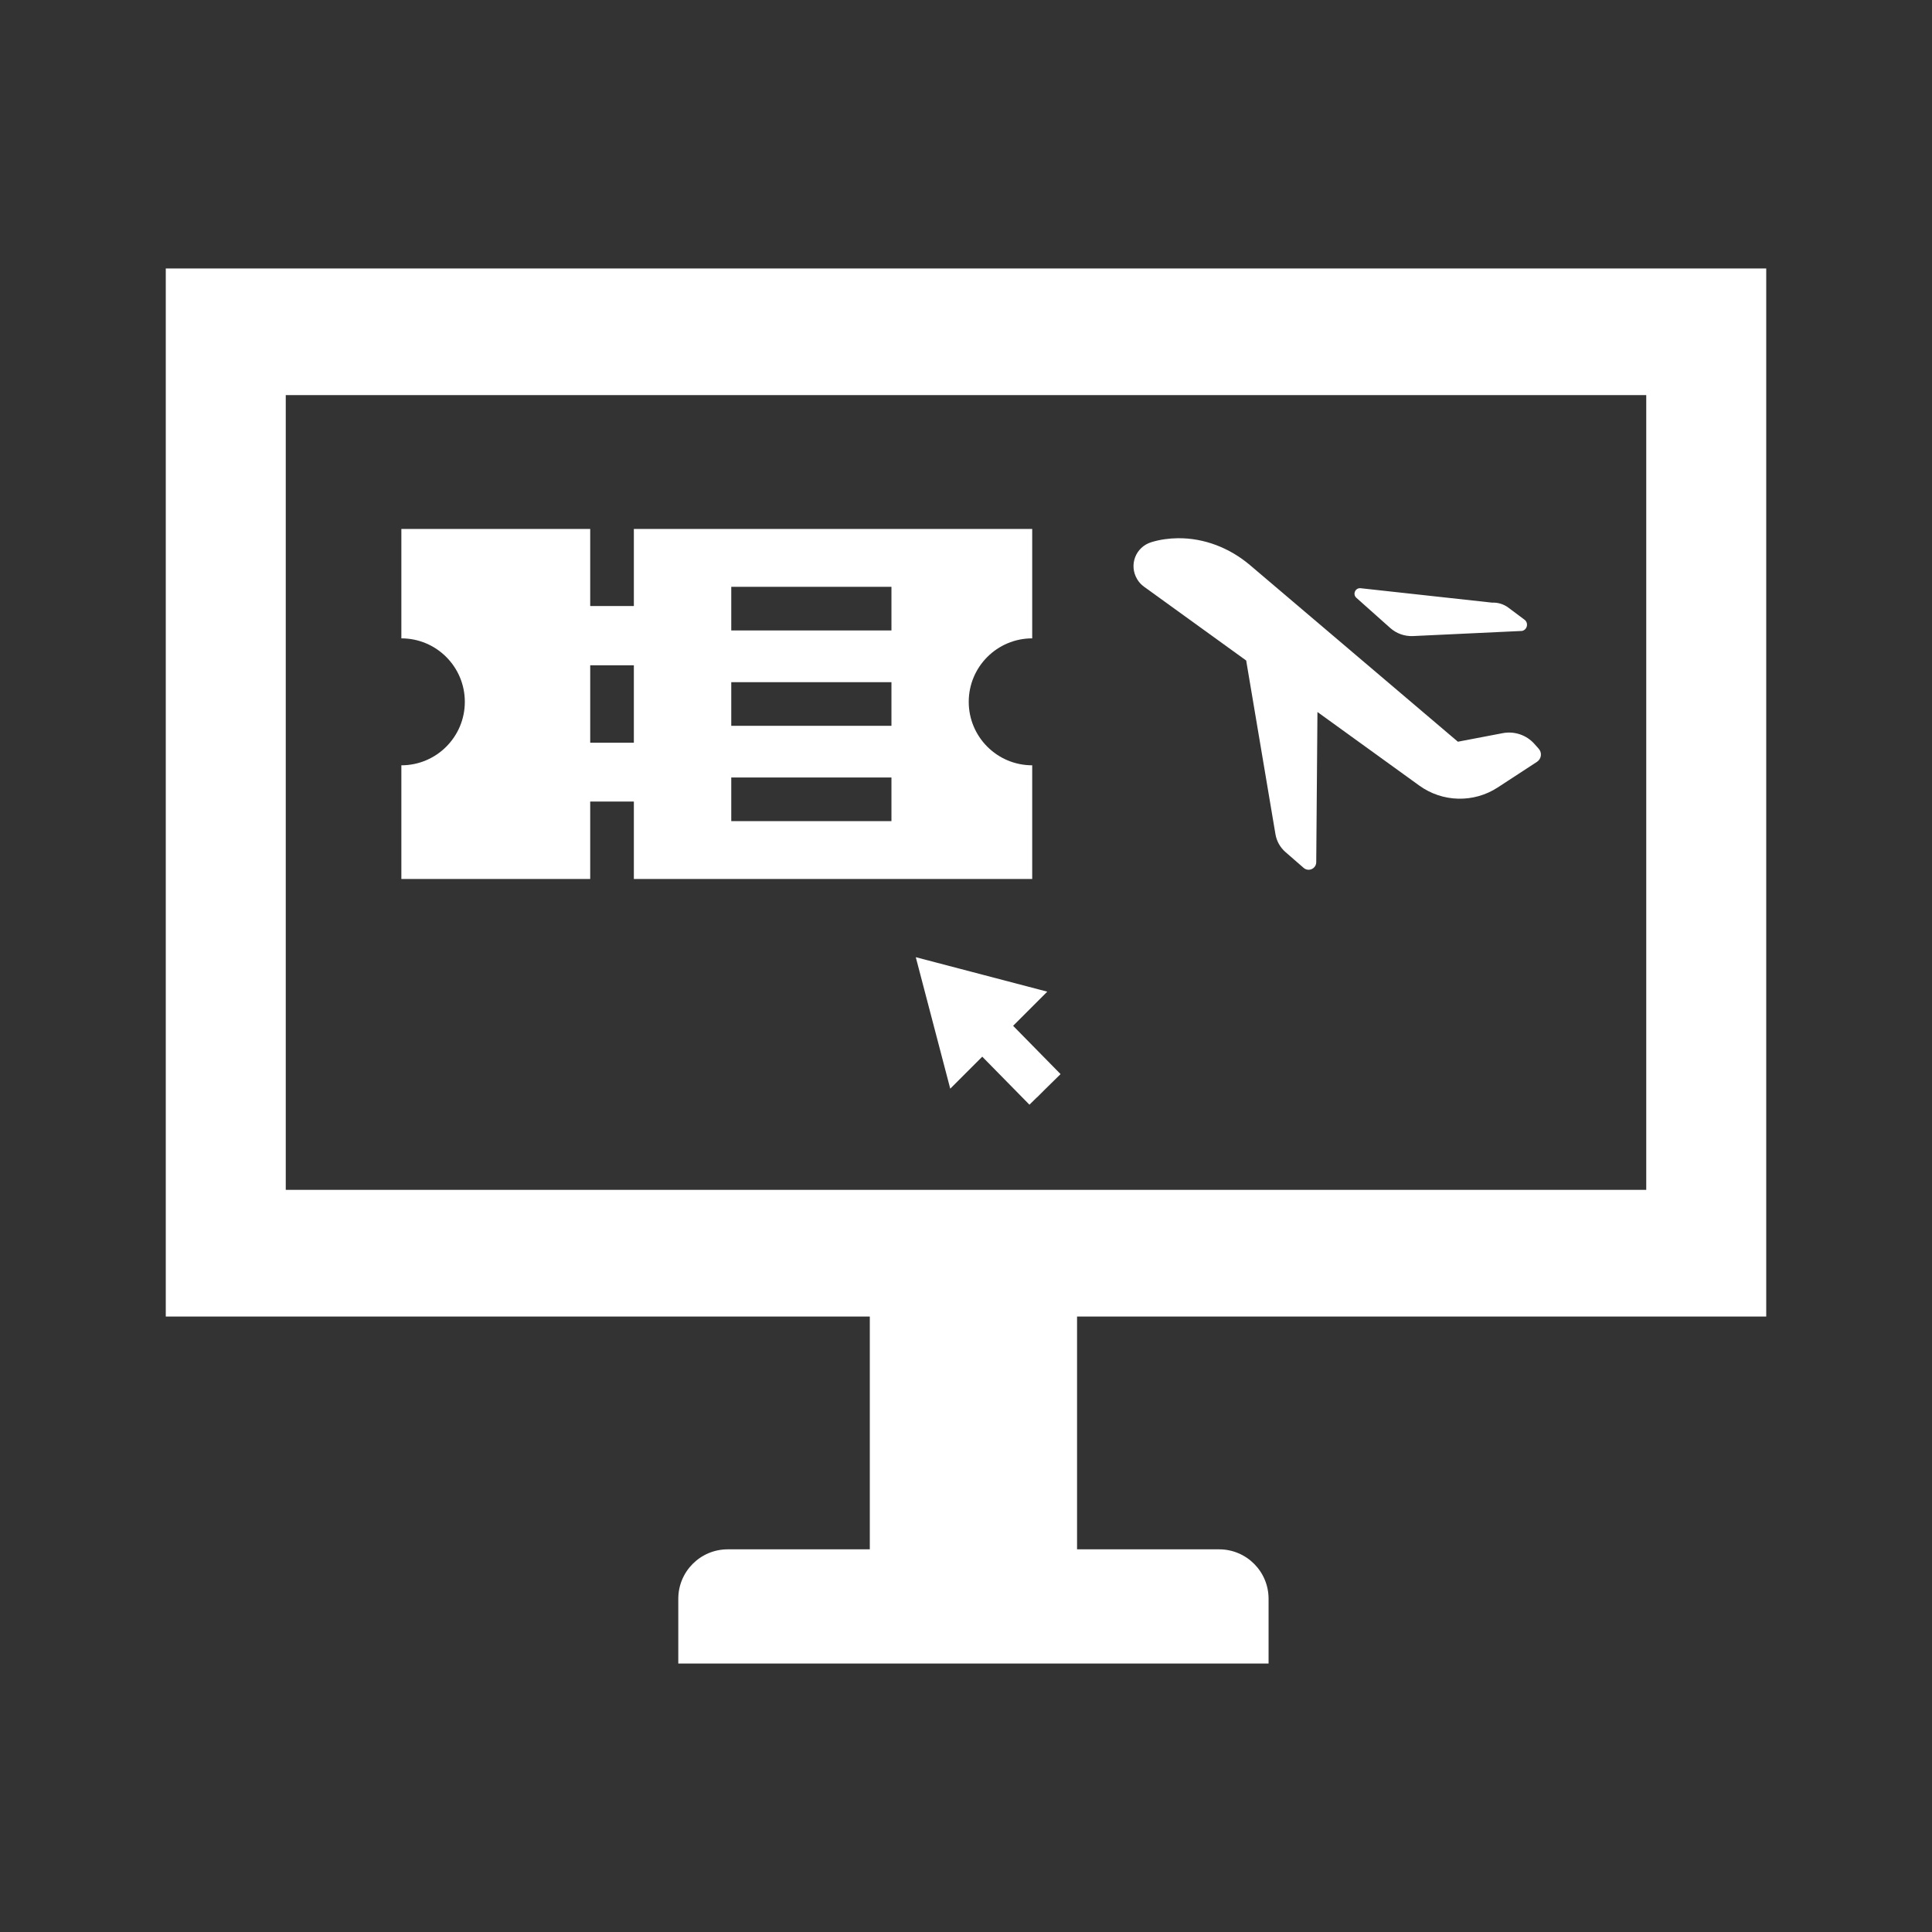
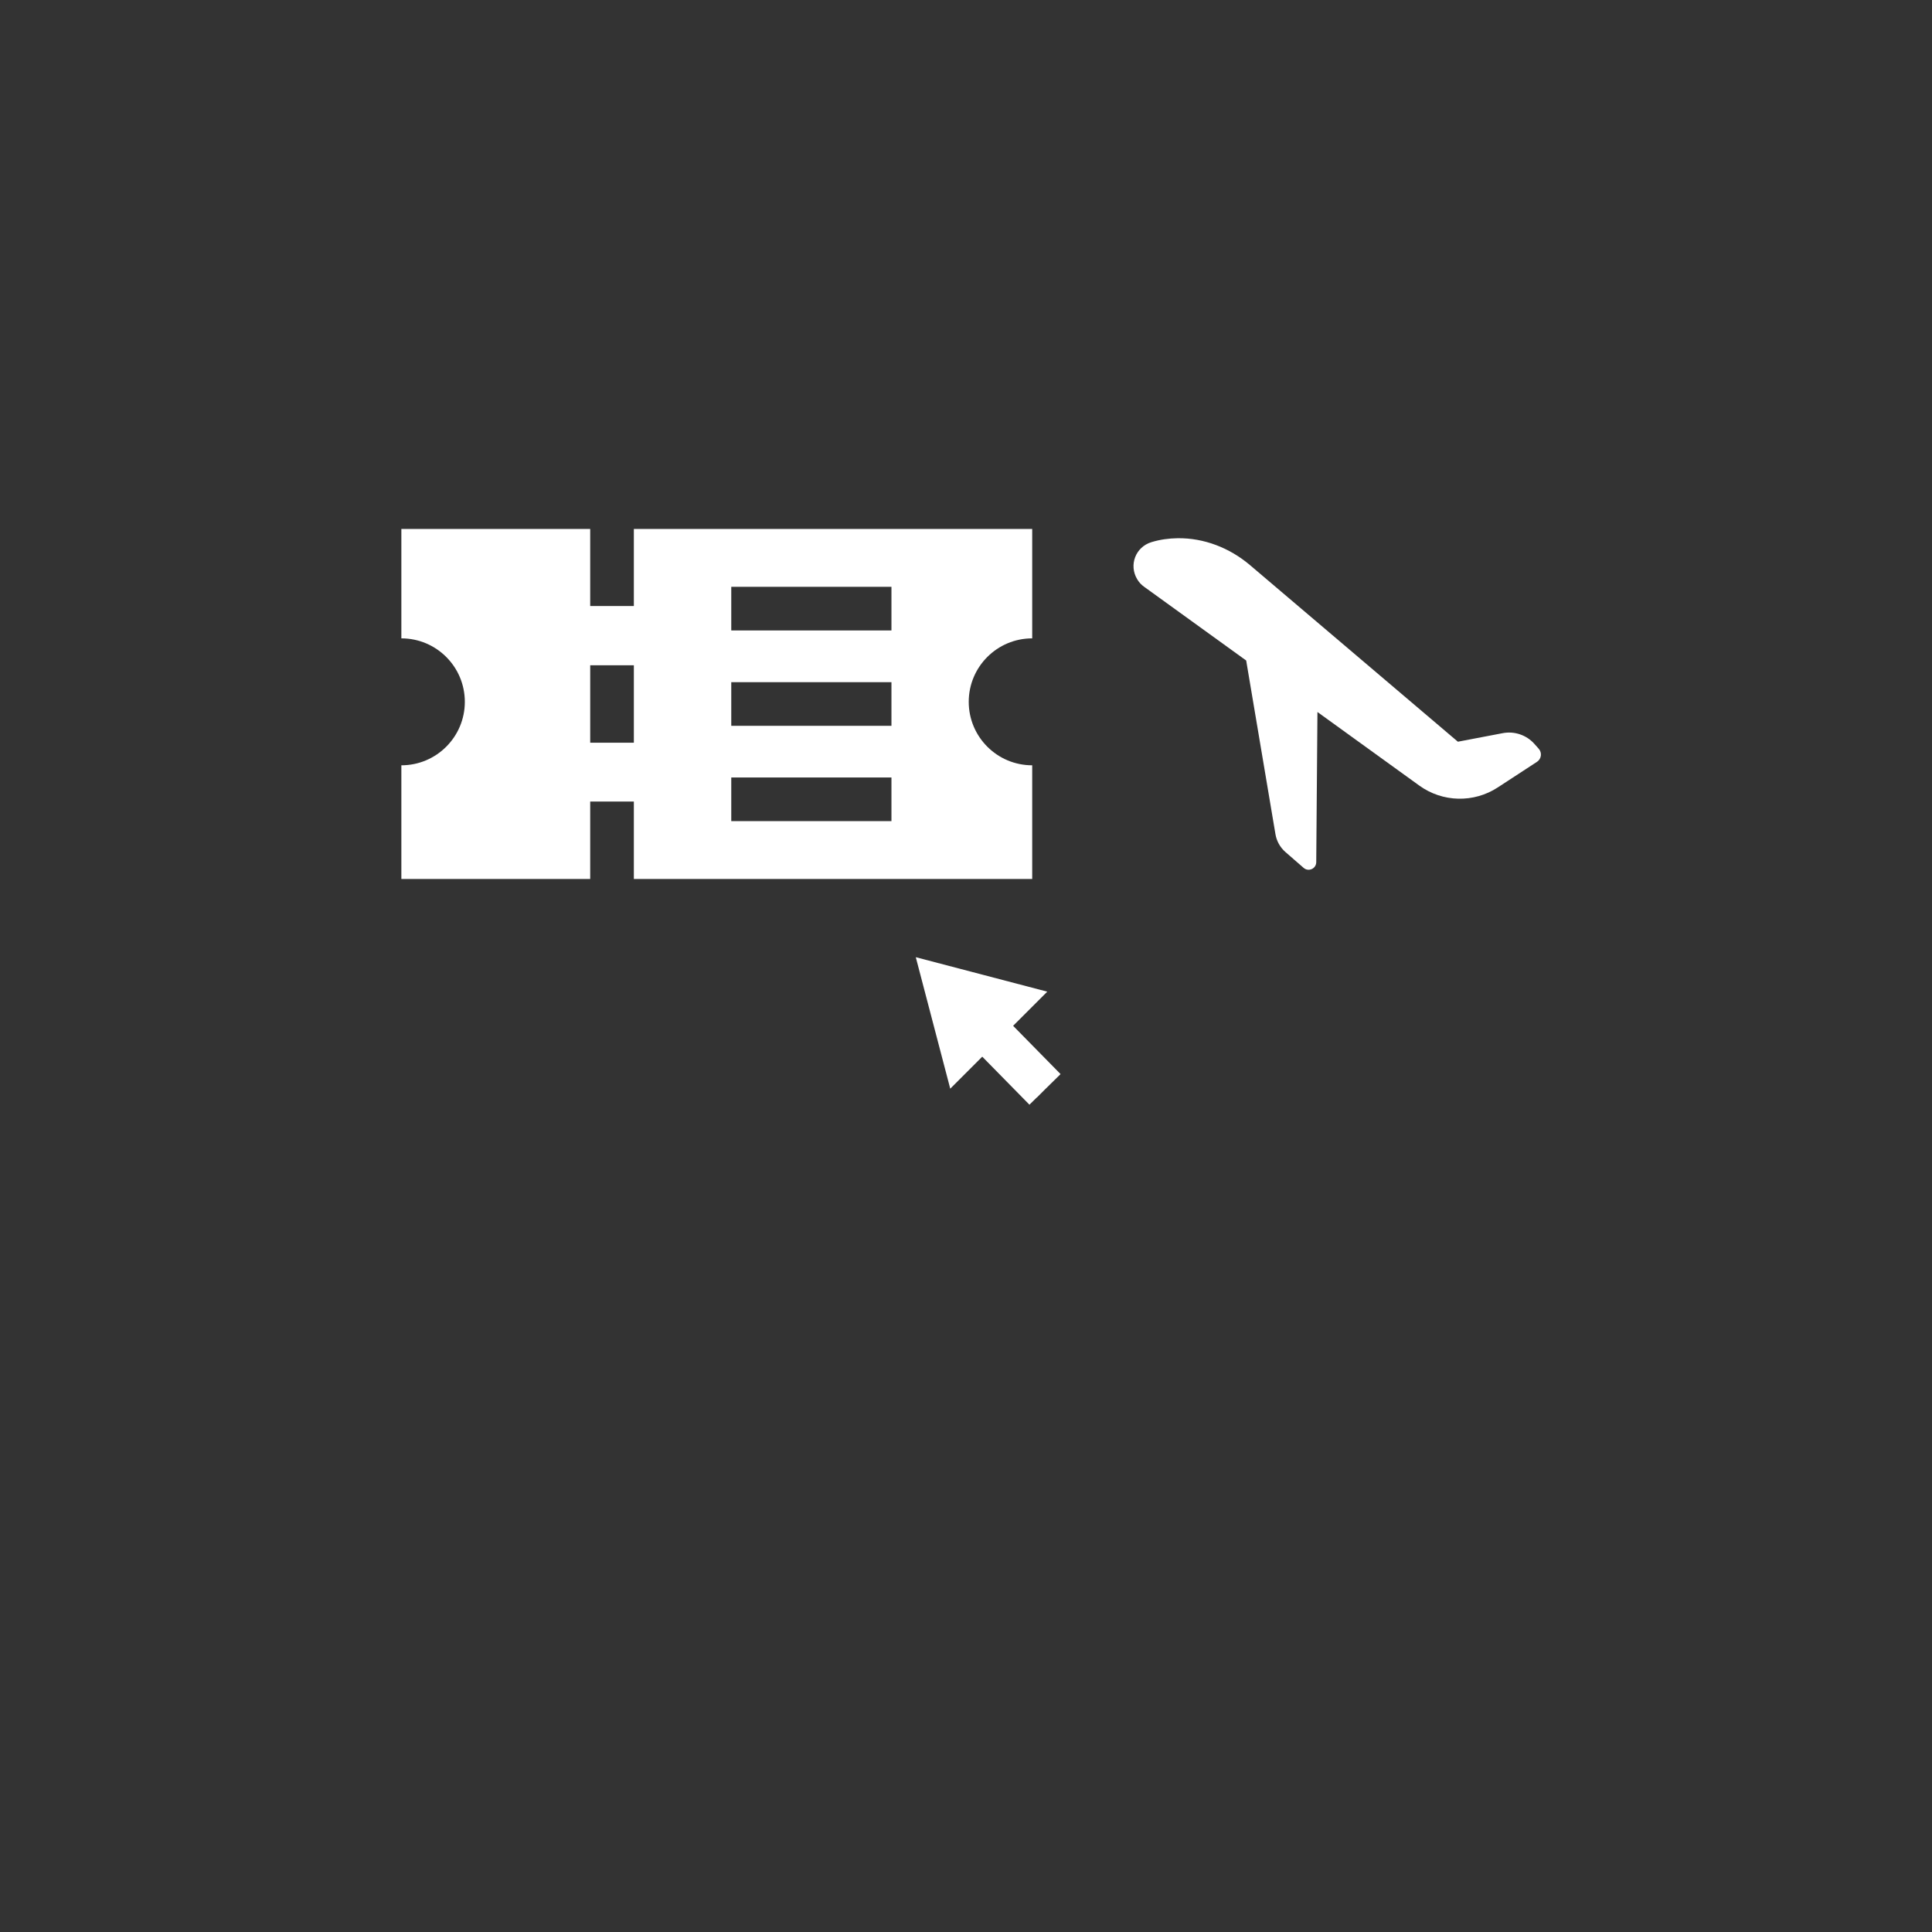
<svg xmlns="http://www.w3.org/2000/svg" fill="#ffffff" width="800px" height="800px" viewBox="0 0 512 512" id="online_x5F_booking" xml:space="preserve" stroke="#ffffff" stroke-width="0.005">
  <rect x="0" y="0" width="512" height="512" fill="#333333" stroke="none" />
  <g id="SVGRepo_bgCarrier" stroke-width="0" />
  <g id="SVGRepo_tracerCarrier" stroke-linecap="round" stroke-linejoin="round" />
  <g id="SVGRepo_iconCarrier">
-     <path d="M43.932,348.891h186.576v61.698h-37.651c-7.236,0-13.103,5.866-13.103,13.103v17.166h156.431v-17.166 c0-7.236-5.866-13.103-13.103-13.103h-37.651v-61.698h182.638V71.142H43.932V348.891z M75.728,104.71h360.545v210.614H75.728V104.71 z" />
    <polygon points="277.535,262.801 242.691,253.667 251.825,288.511 260.307,280.029 272.811,292.756 274.774,290.826 274.793,290.846 276.922,288.716 281.061,284.649 268.485,271.851 " />
    <path d="M273.545,202.813c-9.289,0-16.82-7.531-16.82-16.82c0-9.29,7.531-16.82,16.82-16.82v-28.992h-83.59h-21.977v20.417h-11.567 v-20.417h-50.046v28.992c9.29,0,16.82,7.531,16.82,16.82c0,9.289-7.531,16.82-16.82,16.82v30.132h50.046v-20.527h11.567v20.527 h21.977h83.59V202.813z M167.979,196.827h-11.567v-20.527h11.567V196.827z M236.243,217.613h-42.451v-11.567h42.451V217.613z M236.243,192.347h-42.451v-11.567h42.451V192.347z M236.243,167.081h-42.451v-11.567h42.451V167.081z" />
    <path d="M406.635,197.142c-2.102-2.359-5.288-3.441-8.392-2.849l-11.887,2.268l-55.087-46.794 c-5.368-4.559-12.17-7.232-19.211-7.132c-2.24,0.031-4.586,0.328-6.915,1.038c-4.194,1.278-6.032,6.043-3.787,9.809 c0.033,0.056,0.066,0.111,0.102,0.167c0.441,0.719,1.038,1.339,1.723,1.833l27.073,19.56l7.757,46.034 c0.31,1.834,1.245,3.503,2.647,4.725l4.819,4.194c1.3,1.131,3.327,0.218,3.341-1.505l0.32-39.803l26.992,19.501 c6.16,4.451,14.426,4.646,20.79,0.493l10.397-6.788c1.181-0.771,1.399-2.412,0.461-3.465L406.635,197.142z" />
-     <path d="M368.429,166.423c1.657,1.476,3.826,2.244,6.042,2.14l28.887-1.358c1.401-0.314,1.789-2.128,0.639-2.987l-4.268-3.189 c-1.242-0.928-2.768-1.396-4.316-1.325l-34.829-3.819c-1.414-0.155-2.193,1.596-1.131,2.542L368.429,166.423z" />
  </g>
</svg>